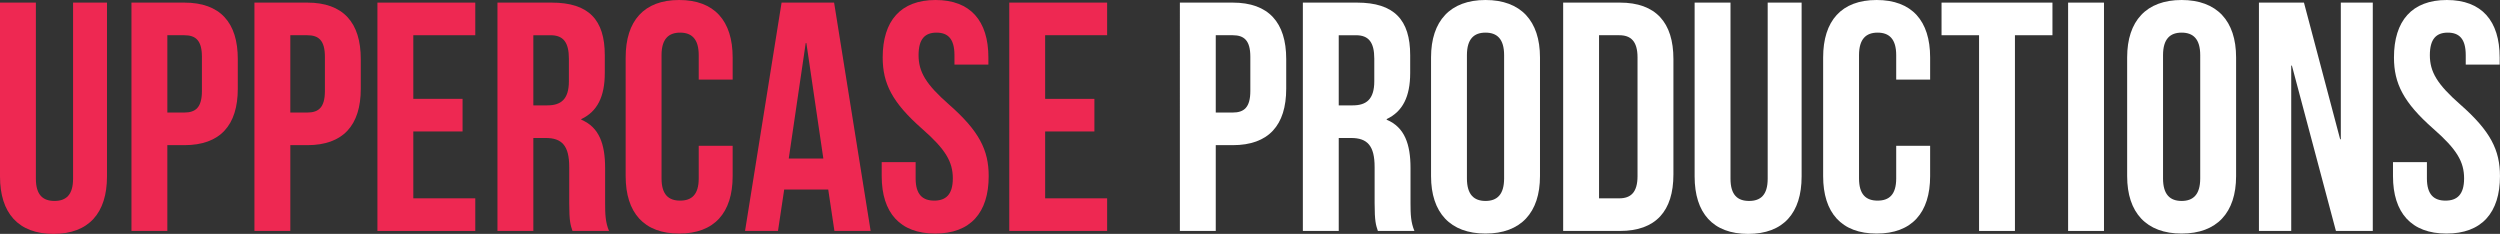
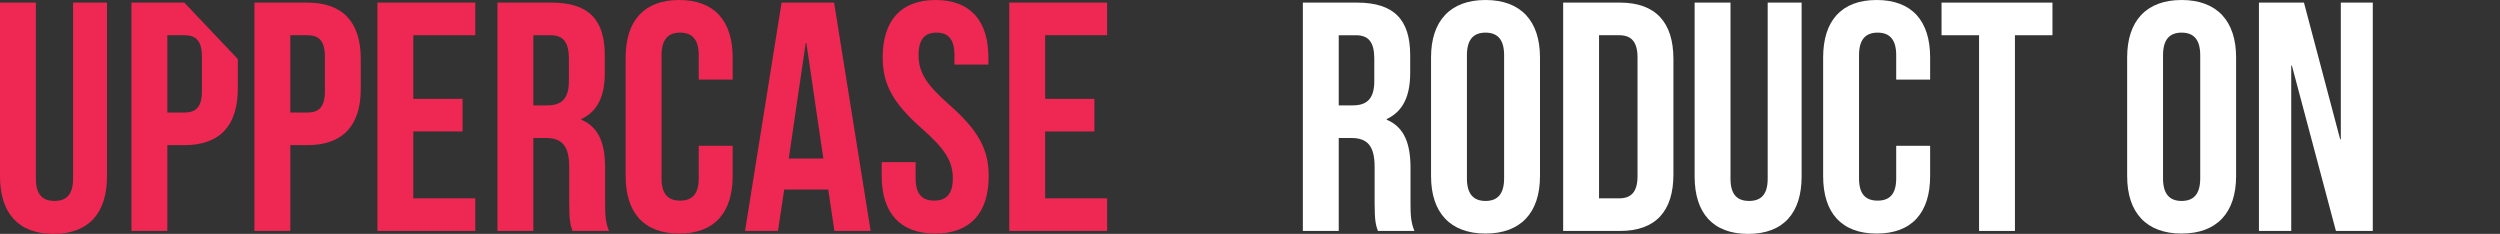
<svg xmlns="http://www.w3.org/2000/svg" id="Layer_2" data-name="Layer 2" viewBox="0 0 342.044 32">
  <rect x="0" y="0" width="342.044" height="32" fill="#333333" stroke="none" />
  <defs>
    <style> .cls-1 { fill: #fff; } .cls-1, .cls-2 { stroke-width: 0px; } .cls-2 { fill: #ee2852; } </style>
  </defs>
  <g id="Main">
    <g id="Uppercase_Productions_Horizontal_Logo_ee2852_ffffff_" data-name="Uppercase Productions Horizontal Logo (ee2852, ffffff)">
      <g>
        <g>
          <path class="cls-2" d="m4.909.357v24.1c0,2.232.982,3.035,2.544,3.035s2.544-.803,2.544-3.035V.357h4.642v23.788c0,4.999-2.499,7.855-7.319,7.855S0,29.144,0,24.145V.357h4.909Z" />
-           <path class="cls-2" d="m32.535,8.078v4.061c0,4.999-2.41,7.721-7.319,7.721h-2.321v11.738h-4.909V.357h7.23c4.909,0,7.319,2.722,7.319,7.721Zm-9.64-3.258v10.577h2.321c1.562,0,2.41-.714,2.41-2.946v-4.686c0-2.232-.848-2.946-2.41-2.946h-2.321Z" />
+           <path class="cls-2" d="m32.535,8.078v4.061c0,4.999-2.41,7.721-7.319,7.721h-2.321v11.738h-4.909V.357h7.23Zm-9.64-3.258v10.577h2.321c1.562,0,2.41-.714,2.41-2.946v-4.686c0-2.232-.848-2.946-2.41-2.946h-2.321Z" />
          <path class="cls-2" d="m49.361,8.078v4.061c0,4.999-2.41,7.721-7.319,7.721h-2.321v11.738h-4.909V.357h7.23c4.909,0,7.319,2.722,7.319,7.721Zm-9.64-3.258v10.577h2.321c1.562,0,2.41-.714,2.41-2.946v-4.686c0-2.232-.848-2.946-2.41-2.946h-2.321Z" />
          <path class="cls-2" d="m56.547,13.523h6.739v4.463h-6.739v9.149h8.48v4.463h-13.389V.357h13.389v4.463h-8.48v8.703Z" />
          <path class="cls-2" d="m78.326,31.598c-.268-.803-.446-1.294-.446-3.838v-4.909c0-2.901-.982-3.972-3.213-3.972h-1.696v12.72h-4.909V.357h7.409c5.088,0,7.275,2.365,7.275,7.186v2.455c0,3.213-1.026,5.266-3.213,6.293v.089c2.455,1.026,3.258,3.347,3.258,6.605v4.82c0,1.517.045,2.633.535,3.793h-4.999Zm-5.356-26.778v9.596h1.919c1.83,0,2.946-.803,2.946-3.303v-3.079c0-2.232-.759-3.213-2.499-3.213h-2.365Z" />
          <path class="cls-2" d="m100.24,19.95v4.151c0,4.999-2.499,7.855-7.319,7.855s-7.319-2.856-7.319-7.855V7.855c0-4.999,2.499-7.855,7.319-7.855s7.319,2.856,7.319,7.855v3.035h-4.642v-3.347c0-2.232-.982-3.079-2.544-3.079s-2.544.848-2.544,3.079v16.87c0,2.232.982,3.035,2.544,3.035s2.544-.803,2.544-3.035v-4.463h4.642Z" />
          <path class="cls-2" d="m119.118,31.598h-4.954l-.848-5.668h-6.025l-.848,5.668h-4.508L106.934.357h7.186l4.999,31.241Zm-11.202-9.908h4.731l-2.321-15.799h-.089l-2.321,15.799Z" />
          <path class="cls-2" d="m127.999,0c4.776,0,7.23,2.856,7.23,7.855v.982h-4.642v-1.294c0-2.232-.893-3.079-2.455-3.079s-2.455.848-2.455,3.079c0,2.276.982,3.972,4.195,6.784,4.106,3.615,5.4,6.204,5.4,9.774,0,4.999-2.499,7.855-7.319,7.855s-7.319-2.856-7.319-7.855v-1.919h4.642v2.232c0,2.232.982,3.035,2.544,3.035s2.544-.803,2.544-3.035c0-2.276-.982-3.972-4.195-6.784-4.106-3.615-5.4-6.204-5.4-9.774,0-4.999,2.455-7.855,7.23-7.855Z" />
          <path class="cls-2" d="m142.995,13.523h6.739v4.463h-6.739v9.149h8.48v4.463h-13.389V.357h13.389v4.463h-8.48v8.703Z" />
        </g>
        <g>
-           <path class="cls-1" d="m175.977,8.078v4.061c0,4.999-2.41,7.721-7.319,7.721h-2.321v11.738h-4.909V.357h7.23c4.909,0,7.319,2.722,7.319,7.721Zm-9.64-3.258v10.577h2.321c1.562,0,2.41-.714,2.41-2.946v-4.686c0-2.232-.848-2.946-2.41-2.946h-2.321Z" />
          <path class="cls-1" d="m188.518,31.598c-.268-.803-.446-1.294-.446-3.838v-4.909c0-2.901-.982-3.972-3.213-3.972h-1.696v12.72h-4.909V.357h7.409c5.088,0,7.275,2.365,7.275,7.186v2.455c0,3.213-1.026,5.266-3.213,6.293v.089c2.455,1.026,3.258,3.347,3.258,6.605v4.82c0,1.517.045,2.633.536,3.793h-4.999Zm-5.356-26.778v9.596h1.919c1.83,0,2.946-.803,2.946-3.303v-3.079c0-2.232-.759-3.213-2.499-3.213h-2.365Z" />
          <path class="cls-1" d="m195.792,7.855c0-4.999,2.633-7.855,7.453-7.855s7.453,2.856,7.453,7.855v16.245c0,4.999-2.633,7.855-7.453,7.855s-7.453-2.856-7.453-7.855V7.855Zm4.909,16.558c0,2.232.982,3.079,2.544,3.079s2.544-.848,2.544-3.079V7.543c0-2.232-.982-3.079-2.544-3.079s-2.544.848-2.544,3.079v16.87Z" />
          <path class="cls-1" d="m213.868.357h7.766c4.909,0,7.319,2.722,7.319,7.721v15.799c0,4.999-2.41,7.721-7.319,7.721h-7.766V.357Zm4.909,4.463v22.315h2.767c1.562,0,2.499-.803,2.499-3.035V7.855c0-2.232-.937-3.035-2.499-3.035h-2.767Z" />
          <path class="cls-1" d="m236.763.357v24.1c0,2.232.982,3.035,2.544,3.035s2.544-.803,2.544-3.035V.357h4.642v23.788c0,4.999-2.499,7.855-7.319,7.855s-7.319-2.856-7.319-7.855V.357h4.909Z" />
          <path class="cls-1" d="m264.076,19.95v4.151c0,4.999-2.499,7.855-7.319,7.855s-7.319-2.856-7.319-7.855V7.855c0-4.999,2.499-7.855,7.319-7.855s7.319,2.856,7.319,7.855v3.035h-4.642v-3.347c0-2.232-.982-3.079-2.544-3.079s-2.544.848-2.544,3.079v16.87c0,2.232.982,3.035,2.544,3.035s2.544-.803,2.544-3.035v-4.463h4.642Z" />
          <path class="cls-1" d="m265.638.357h15.174v4.463h-5.133v26.778h-4.909V4.82h-5.133V.357Z" />
-           <path class="cls-1" d="m282.954.357h4.909v31.241h-4.909V.357Z" />
          <path class="cls-1" d="m291.032,7.855c0-4.999,2.633-7.855,7.453-7.855s7.453,2.856,7.453,7.855v16.245c0,4.999-2.633,7.855-7.453,7.855s-7.453-2.856-7.453-7.855V7.855Zm4.909,16.558c0,2.232.982,3.079,2.544,3.079s2.544-.848,2.544-3.079V7.543c0-2.232-.982-3.079-2.544-3.079s-2.544.848-2.544,3.079v16.87Z" />
          <path class="cls-1" d="m313.57,8.971h-.089v22.628h-4.418V.357h6.159l4.954,18.7h.089V.357h4.374v31.241h-5.043l-6.025-22.628Z" />
-           <path class="cls-1" d="m334.769,0c4.776,0,7.23,2.856,7.23,7.855v.982h-4.642v-1.294c0-2.232-.893-3.079-2.455-3.079s-2.455.848-2.455,3.079c0,2.276.982,3.972,4.195,6.784,4.106,3.615,5.4,6.204,5.4,9.774,0,4.999-2.499,7.855-7.319,7.855s-7.319-2.856-7.319-7.855v-1.919h4.641v2.232c0,2.232.982,3.035,2.544,3.035s2.544-.803,2.544-3.035c0-2.276-.982-3.972-4.195-6.784-4.106-3.615-5.4-6.204-5.4-9.774,0-4.999,2.455-7.855,7.23-7.855Z" />
        </g>
      </g>
    </g>
  </g>
</svg>